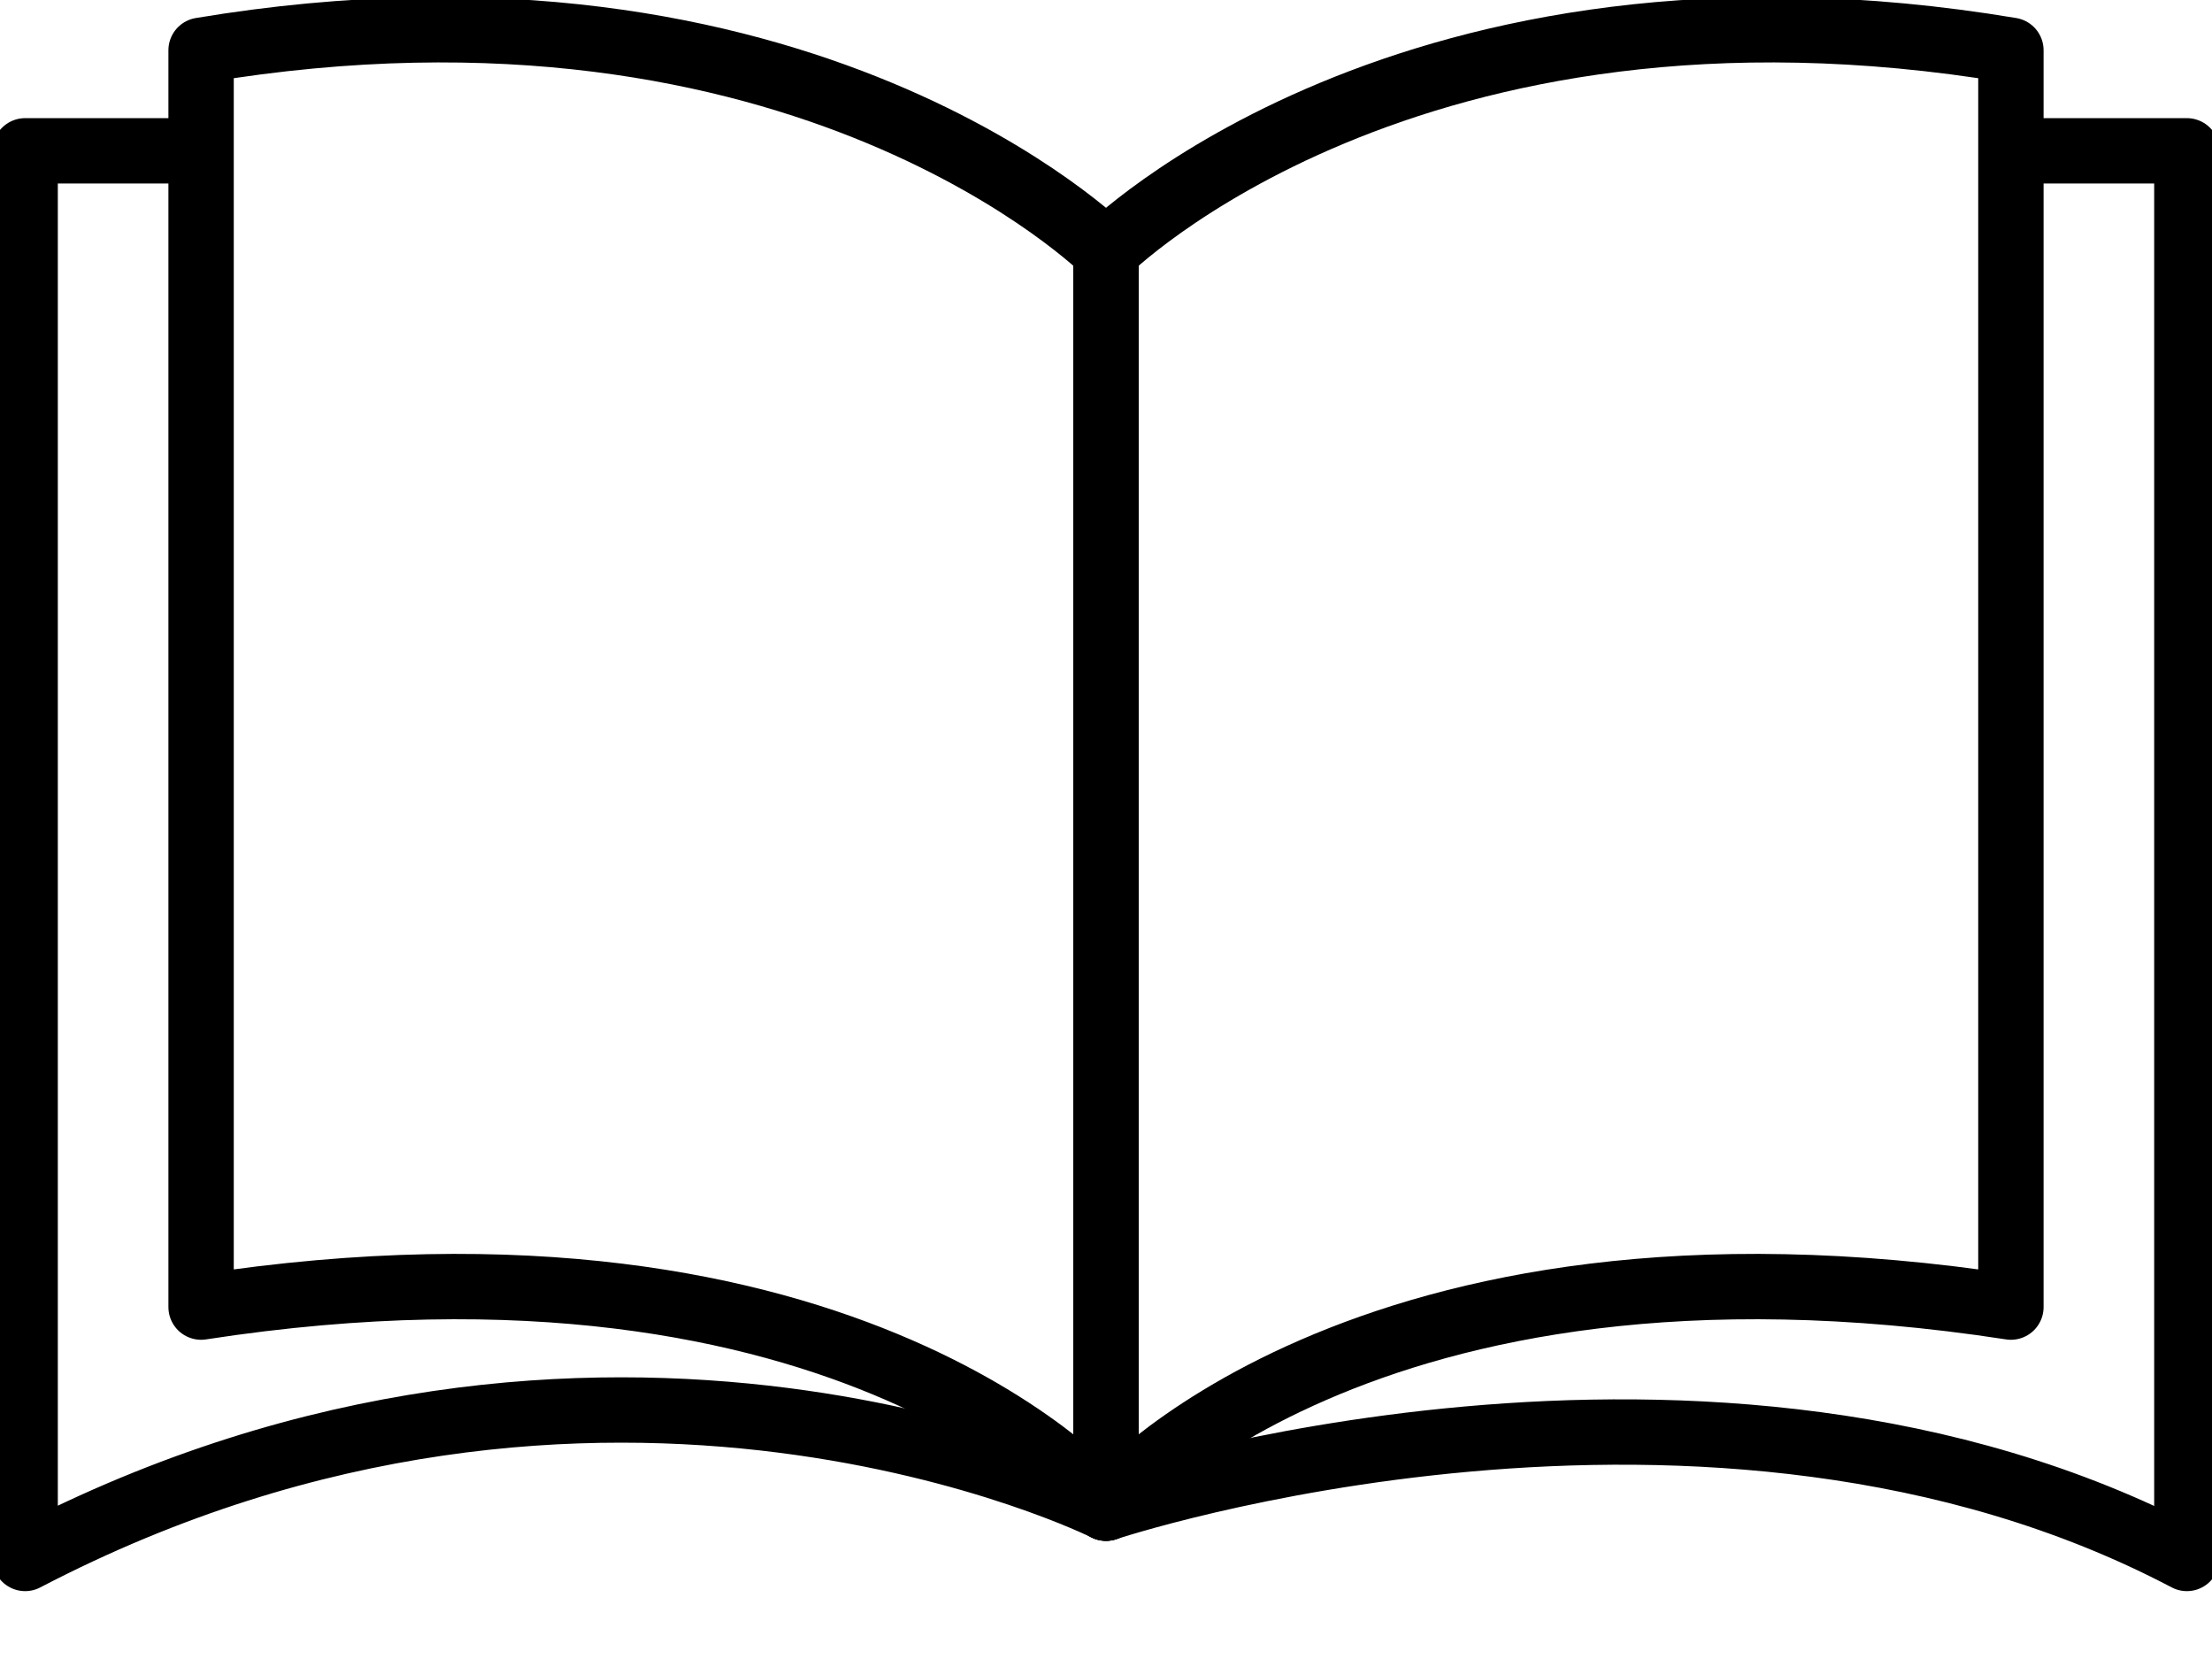
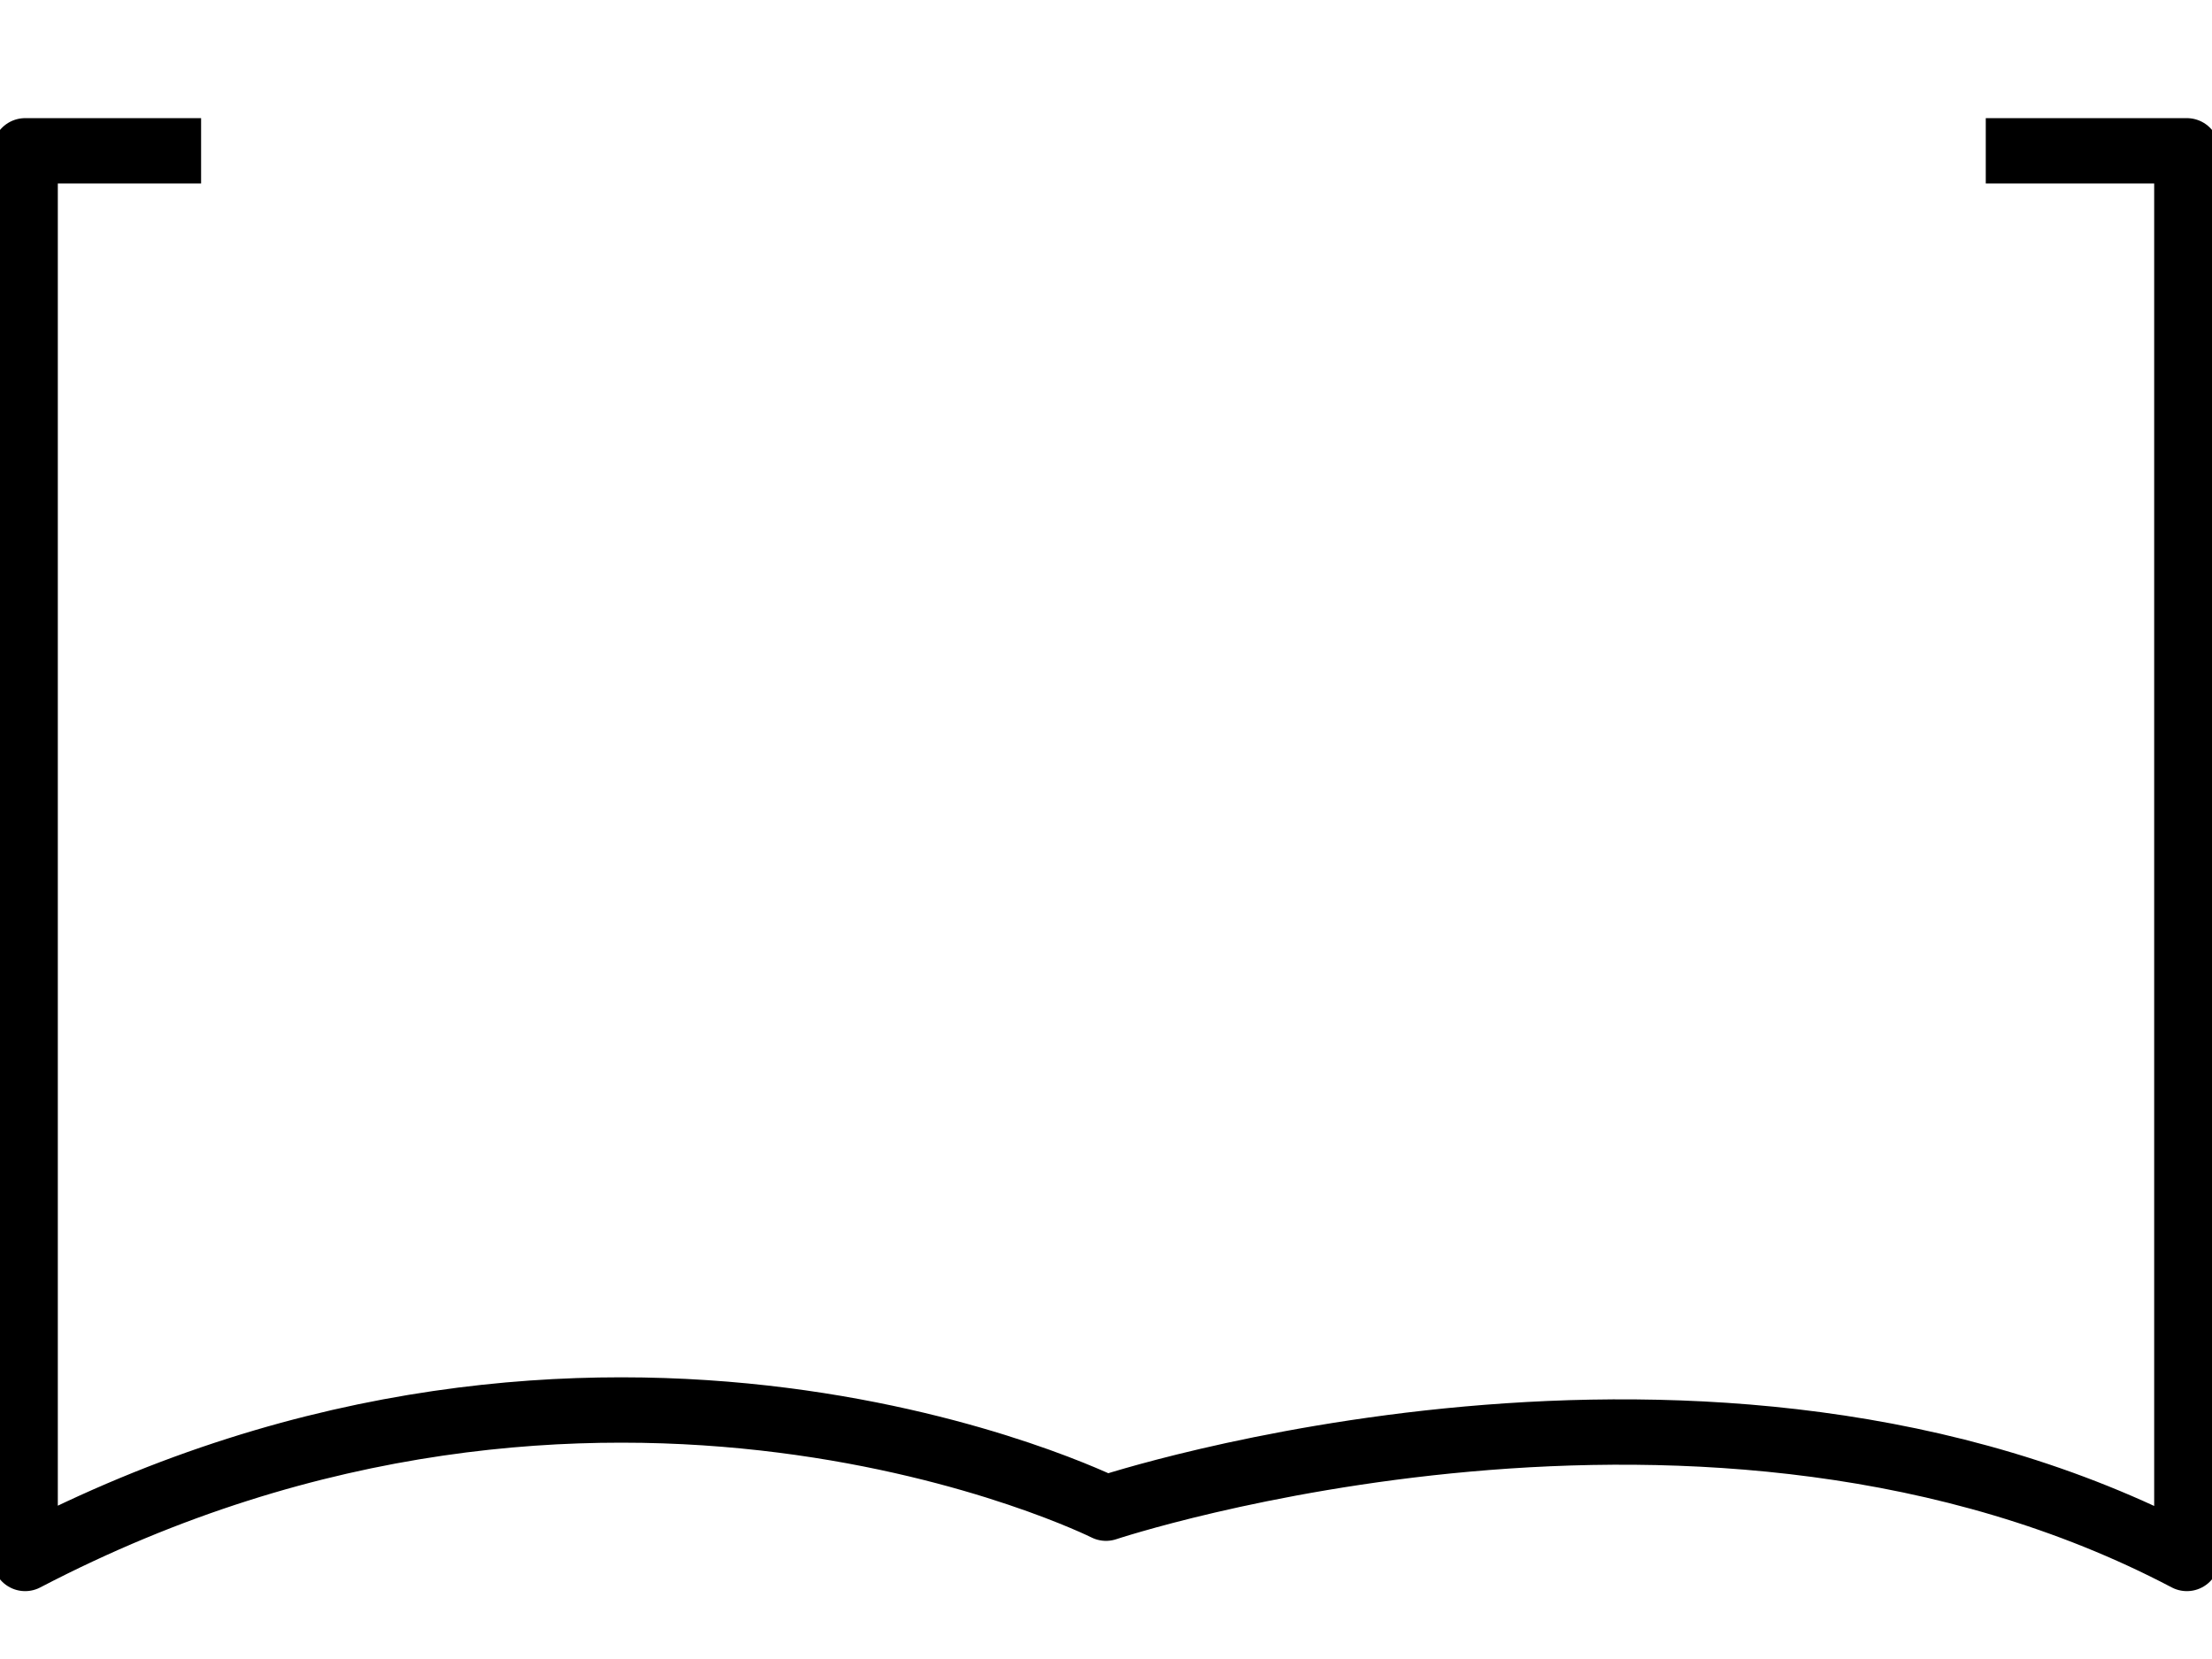
<svg xmlns="http://www.w3.org/2000/svg" viewBox="0 0 44 33" fill="none" stroke="#000" stroke-width="1.3" stroke-linejoin="round">
-   <path d="M22,30s-5-6-18-4V1C16-1,22,5,22,5Z" />
-   <path d="M22,30S27,24,40,26V1C28-1,22,5,22,5Z" />
  <path d="M39.5,3h4V31C34,26,22,30,22,30S12,25,.5,31V3H4" />
</svg>